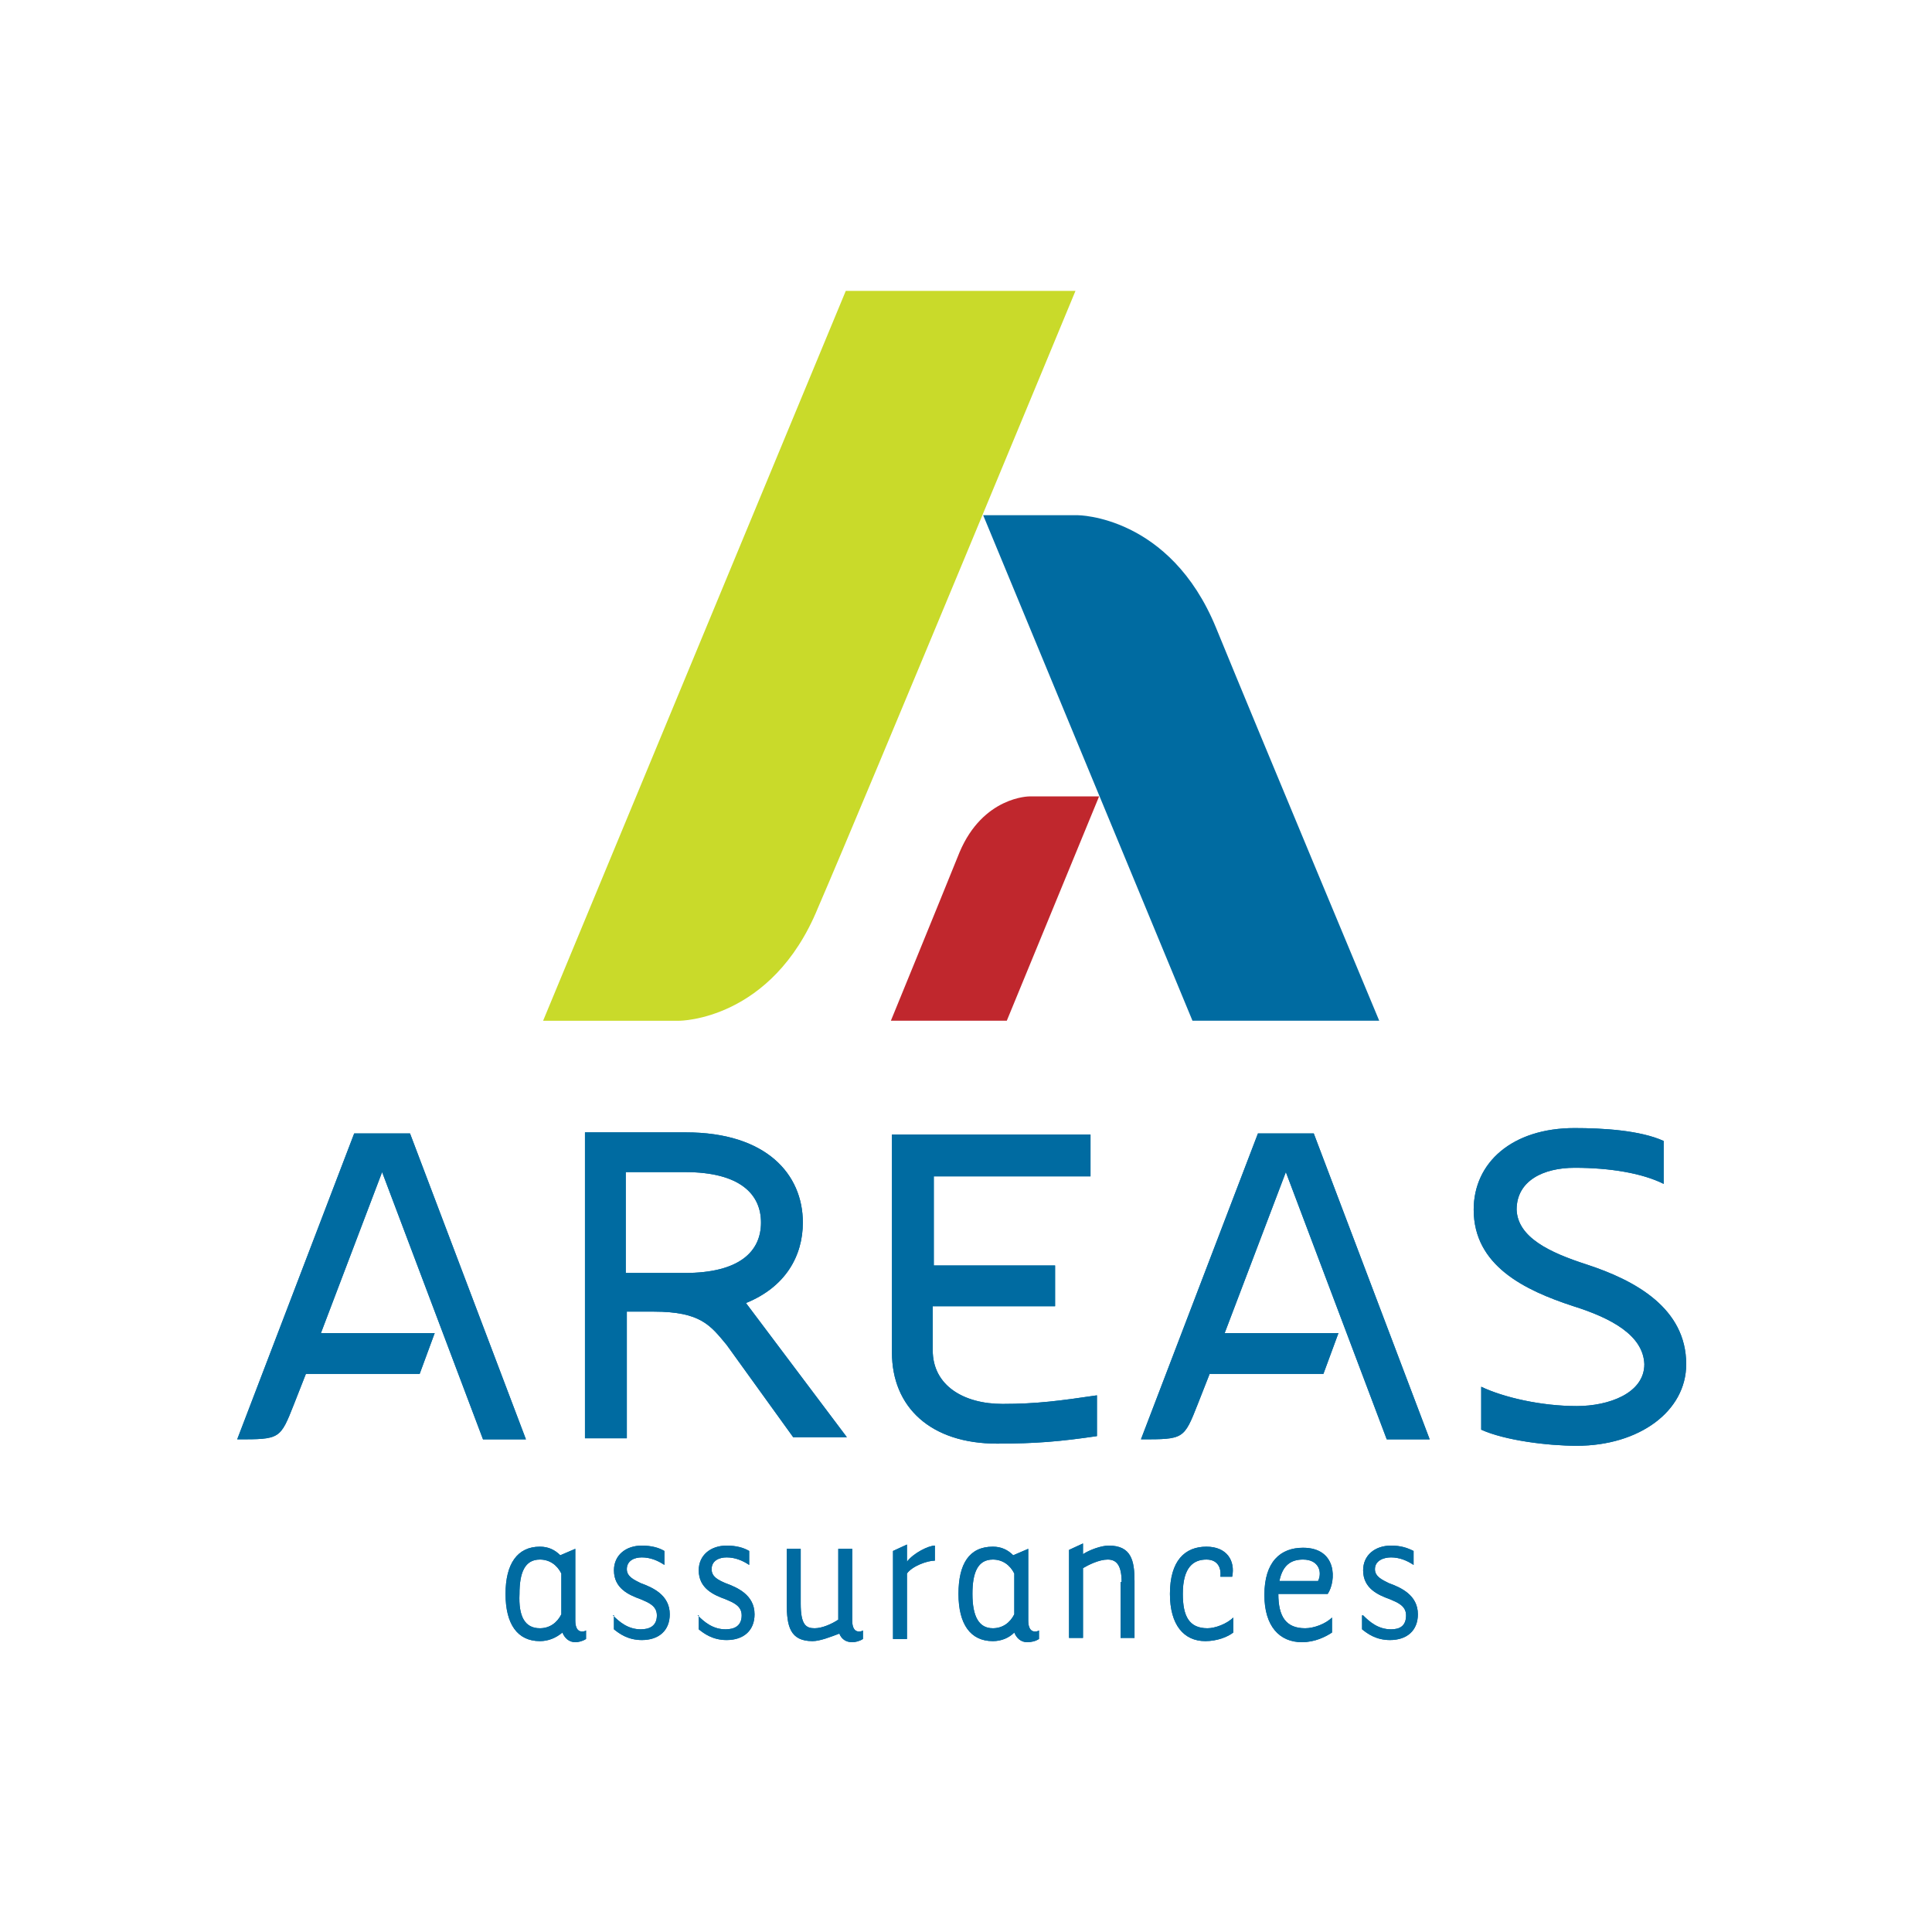
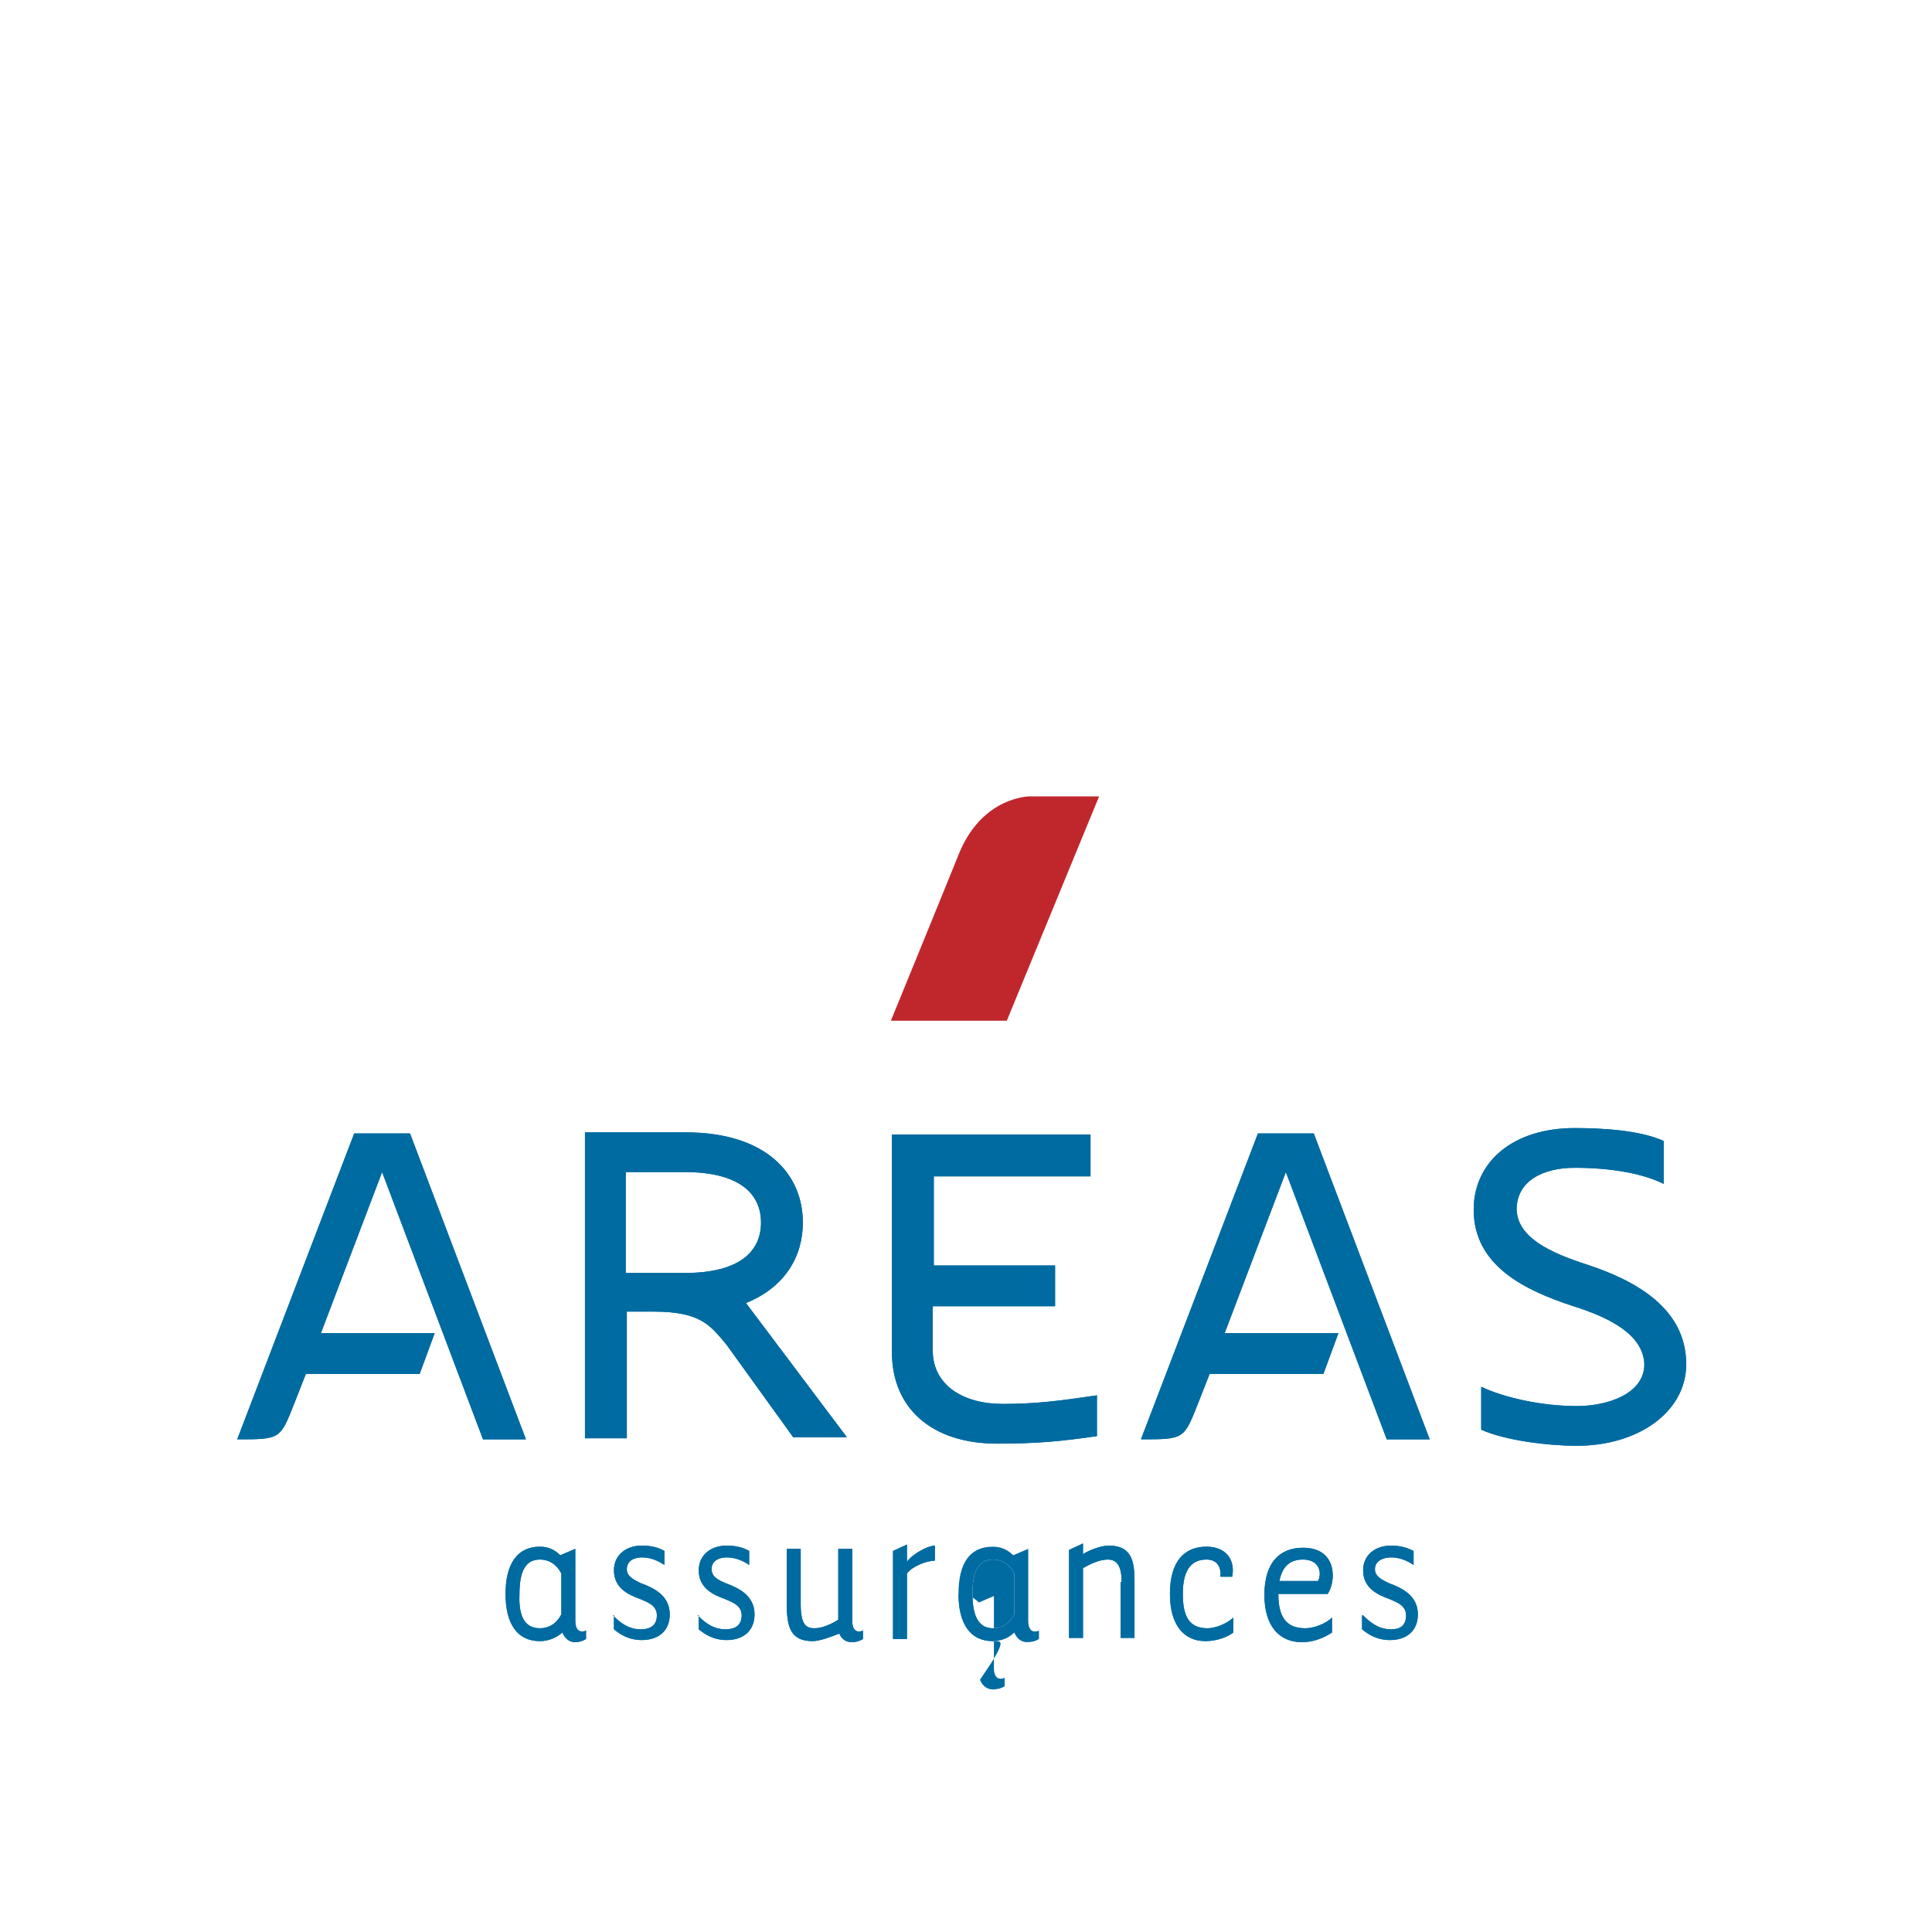
<svg xmlns="http://www.w3.org/2000/svg" version="1.1" id="Calque_1" x="0px" y="0px" viewBox="0 0 180 180" enable-background="new 0 0 180 180" xml:space="preserve">
  <rect fill="#FFFFFF" width="180" height="180" />
  <g>
    <path fill="#006BA1" d="M67.7,125.3c-1.5-1.8-2.4-3.1-6.8-3.1c-1,0-2.5,0-2.5,0v11.8h-3.9v-28.5h9.4c7.5,0,10.9,3.9,10.9,8.4   c0,3.1-1.6,6-5.3,7.5l9.4,12.5h-5L67.7,125.3 M58.3,118.6h5.5c5.1,0,7.1-2,7.1-4.7c0-2.6-1.9-4.7-7.1-4.7h-5.5V118.6z M153.2,127.1   c0,2.7-3.3,3.9-6.3,3.9c-3.3,0-6.8-0.8-8.9-1.8v4c2.2,1,6.2,1.5,8.9,1.5c5.8,0,10.2-3.2,10.2-7.6c0-5.2-4.7-7.8-9.3-9.3   c-3.4-1.1-6.4-2.5-6.5-5.1c0-2.7,2.5-3.9,5.4-3.9c3.3,0,6.3,0.5,8.3,1.5v-4c-2.2-1-5.7-1.2-8.3-1.2c-5.8,0-9.4,3.2-9.4,7.6   c0,5.2,4.7,7.5,9.3,9C150.1,122.8,153.1,124.4,153.2,127.1z M93.4,130.8c-3.6,0-6.5-1.7-6.5-5v-4.1h11.4v-3.8H87v-8.3h14.6v-3.9   H83.1V126c0,5.1,3.6,8.5,9.8,8.5c3.6,0,5.9-0.2,9.3-0.7V130C98.8,130.5,96.6,130.8,93.4,130.8z M22.1,134.1c4,0,4,0,5.3-3.3   l1.1-2.8h10.6l1.4-3.8H29.9l5.7-15l9.4,24.9h4l-10.8-28.5h-5.2L22.1,134.1z M106.3,134.1c4,0,4,0,5.3-3.3l1.1-2.8h10.6l1.4-3.8   h-10.6l5.7-15l9.4,24.9h4l-10.8-28.5h-5.2L106.3,134.1z" />
-     <path fill="#006BA1" d="M50.3,152.9c-2.1,0-3.2-1.6-3.2-4.4c0-2.8,1.1-4.4,3.2-4.4c0.8,0,1.4,0.3,1.9,0.8l1.4-0.6v6.7   c0,0.6,0.2,1,0.6,1c0.1,0,0.3,0,0.4-0.1v0.8c-0.3,0.2-0.7,0.3-1,0.3c-0.6,0-1-0.4-1.2-0.9C51.8,152.6,51.1,152.9,50.3,152.9    M50.3,151.7c0.9,0,1.6-0.5,2-1.3v-3.8c-0.4-0.8-1.1-1.3-2-1.3c-1.4,0-1.9,1.2-1.9,3.2C48.3,150.6,48.9,151.7,50.3,151.7z    M57.1,150.5c0.6,0.6,1.4,1.3,2.6,1.3c0.8,0,1.5-0.3,1.5-1.3c0-0.9-0.8-1.2-1.5-1.5c-1.1-0.4-2.5-1-2.5-2.7c0-1.4,1.1-2.3,2.6-2.3   c0.9,0,1.6,0.2,2.1,0.5v1.3c-0.6-0.4-1.3-0.7-2.1-0.7c-0.7,0-1.4,0.3-1.4,1.1c0,0.7,0.7,1,1.3,1.3c1.1,0.4,2.7,1.1,2.7,2.9   c0,1.5-1,2.4-2.6,2.4c-1.3,0-2.1-0.6-2.6-1V150.5z M65,150.5c0.6,0.6,1.4,1.3,2.6,1.3c0.8,0,1.5-0.3,1.5-1.3c0-0.9-0.8-1.2-1.5-1.5   c-1.1-0.4-2.5-1-2.5-2.7c0-1.4,1.1-2.3,2.6-2.3c0.9,0,1.6,0.2,2.1,0.5v1.3c-0.6-0.4-1.3-0.7-2.1-0.7c-0.7,0-1.4,0.3-1.4,1.1   c0,0.7,0.6,1,1.3,1.3c1.1,0.4,2.7,1.1,2.7,2.9c0,1.5-1,2.4-2.6,2.4c-1.3,0-2.1-0.6-2.6-1V150.5z M75.7,152.9   c-2.1,0-2.4-1.4-2.4-3.5v-5.1h1.3v5.1c0,2,0.5,2.3,1.3,2.3c0.7,0,1.6-0.4,2.2-0.8v-6.6h1.3v6.7c0,0.6,0.2,1,0.6,1   c0.1,0,0.3,0,0.4-0.1v0.8c-0.3,0.2-0.7,0.3-1,0.3c-0.6,0-1-0.3-1.2-0.8C77.4,152.5,76.4,152.9,75.7,152.9z M84.5,143.9v1.6   c0.6-0.8,2-1.5,2.6-1.5v1.4c-0.7,0-2.1,0.5-2.6,1.2v6.1h-1.3v-8.2L84.5,143.9z M92.5,152.9c-2.1,0-3.2-1.6-3.2-4.4   c0-2.8,1-4.4,3.2-4.4c0.8,0,1.4,0.3,1.9,0.8l1.4-0.6v6.7c0,0.6,0.2,1,0.6,1c0.1,0,0.3,0,0.4-0.1v0.8c-0.3,0.2-0.7,0.3-1.1,0.3   c-0.6,0-1-0.4-1.2-0.9C94,152.6,93.3,152.9,92.5,152.9z M92.5,151.7c0.9,0,1.6-0.5,2-1.3v-3.8c-0.4-0.8-1.1-1.3-2-1.3   c-1.4,0-1.9,1.2-1.9,3.2C90.6,150.6,91.2,151.7,92.5,151.7z M104.5,147.4c0-1.6-0.5-2.1-1.3-2.1c-0.8,0-1.8,0.5-2.3,0.8v6.5h-1.3   v-8.2l1.3-0.6v1c0.6-0.4,1.7-0.8,2.4-0.8c2.1,0,2.4,1.4,2.4,3.3v5.3h-1.3V147.4z M112.3,152.9c-2,0-3.3-1.5-3.3-4.4   c0-3.1,1.4-4.4,3.4-4.4c1.9,0,2.7,1.3,2.4,2.8h-1.1c0.1-0.9-0.3-1.6-1.3-1.6c-1.2,0-2.2,0.7-2.2,3.2c0,2.1,0.6,3.2,2.3,3.2   c0.7,0,1.8-0.4,2.4-1v1.4C114.4,152.5,113.4,152.9,112.3,152.9z M119.1,148.5c0,2.1,0.7,3.2,2.5,3.2c0.8,0,1.9-0.4,2.5-1v1.4   c-0.6,0.4-1.6,0.9-2.8,0.9c-2.1,0-3.5-1.5-3.5-4.4c0-3.1,1.5-4.4,3.6-4.4c3.2,0,3.1,3.1,2.3,4.3h-4.7V148.5z M122.8,147.3   c0.4-0.8,0.1-2-1.4-2c-1.1,0-1.9,0.5-2.2,2H122.8z M127,150.5c0.6,0.6,1.4,1.3,2.6,1.3c0.8,0,1.4-0.3,1.4-1.3   c0-0.9-0.8-1.2-1.5-1.5c-1.1-0.4-2.5-1-2.5-2.7c0-1.4,1.1-2.3,2.6-2.3c0.9,0,1.5,0.2,2.1,0.5v1.3c-0.6-0.4-1.3-0.7-2.1-0.7   c-0.7,0-1.5,0.3-1.5,1.1c0,0.7,0.7,1,1.3,1.3c1.1,0.4,2.7,1.1,2.7,2.9c0,1.5-1,2.4-2.6,2.4c-1.3,0-2.1-0.6-2.6-1V150.5z" />
+     <path fill="#006BA1" d="M50.3,152.9c-2.1,0-3.2-1.6-3.2-4.4c0-2.8,1.1-4.4,3.2-4.4c0.8,0,1.4,0.3,1.9,0.8l1.4-0.6v6.7   c0,0.6,0.2,1,0.6,1c0.1,0,0.3,0,0.4-0.1v0.8c-0.3,0.2-0.7,0.3-1,0.3c-0.6,0-1-0.4-1.2-0.9C51.8,152.6,51.1,152.9,50.3,152.9    M50.3,151.7c0.9,0,1.6-0.5,2-1.3v-3.8c-0.4-0.8-1.1-1.3-2-1.3c-1.4,0-1.9,1.2-1.9,3.2C48.3,150.6,48.9,151.7,50.3,151.7z    M57.1,150.5c0.6,0.6,1.4,1.3,2.6,1.3c0.8,0,1.5-0.3,1.5-1.3c0-0.9-0.8-1.2-1.5-1.5c-1.1-0.4-2.5-1-2.5-2.7c0-1.4,1.1-2.3,2.6-2.3   c0.9,0,1.6,0.2,2.1,0.5v1.3c-0.6-0.4-1.3-0.7-2.1-0.7c-0.7,0-1.4,0.3-1.4,1.1c0,0.7,0.7,1,1.3,1.3c1.1,0.4,2.7,1.1,2.7,2.9   c0,1.5-1,2.4-2.6,2.4c-1.3,0-2.1-0.6-2.6-1V150.5z M65,150.5c0.6,0.6,1.4,1.3,2.6,1.3c0.8,0,1.5-0.3,1.5-1.3c0-0.9-0.8-1.2-1.5-1.5   c-1.1-0.4-2.5-1-2.5-2.7c0-1.4,1.1-2.3,2.6-2.3c0.9,0,1.6,0.2,2.1,0.5v1.3c-0.6-0.4-1.3-0.7-2.1-0.7c-0.7,0-1.4,0.3-1.4,1.1   c0,0.7,0.6,1,1.3,1.3c1.1,0.4,2.7,1.1,2.7,2.9c0,1.5-1,2.4-2.6,2.4c-1.3,0-2.1-0.6-2.6-1V150.5z M75.7,152.9   c-2.1,0-2.4-1.4-2.4-3.5v-5.1h1.3v5.1c0,2,0.5,2.3,1.3,2.3c0.7,0,1.6-0.4,2.2-0.8v-6.6h1.3v6.7c0,0.6,0.2,1,0.6,1   c0.1,0,0.3,0,0.4-0.1v0.8c-0.3,0.2-0.7,0.3-1,0.3c-0.6,0-1-0.3-1.2-0.8C77.4,152.5,76.4,152.9,75.7,152.9z M84.5,143.9v1.6   c0.6-0.8,2-1.5,2.6-1.5v1.4c-0.7,0-2.1,0.5-2.6,1.2v6.1h-1.3v-8.2L84.5,143.9z M92.5,152.9c-2.1,0-3.2-1.6-3.2-4.4   c0.8,0,1.4,0.3,1.9,0.8l1.4-0.6v6.7c0,0.6,0.2,1,0.6,1c0.1,0,0.3,0,0.4-0.1v0.8c-0.3,0.2-0.7,0.3-1.1,0.3   c-0.6,0-1-0.4-1.2-0.9C94,152.6,93.3,152.9,92.5,152.9z M92.5,151.7c0.9,0,1.6-0.5,2-1.3v-3.8c-0.4-0.8-1.1-1.3-2-1.3   c-1.4,0-1.9,1.2-1.9,3.2C90.6,150.6,91.2,151.7,92.5,151.7z M104.5,147.4c0-1.6-0.5-2.1-1.3-2.1c-0.8,0-1.8,0.5-2.3,0.8v6.5h-1.3   v-8.2l1.3-0.6v1c0.6-0.4,1.7-0.8,2.4-0.8c2.1,0,2.4,1.4,2.4,3.3v5.3h-1.3V147.4z M112.3,152.9c-2,0-3.3-1.5-3.3-4.4   c0-3.1,1.4-4.4,3.4-4.4c1.9,0,2.7,1.3,2.4,2.8h-1.1c0.1-0.9-0.3-1.6-1.3-1.6c-1.2,0-2.2,0.7-2.2,3.2c0,2.1,0.6,3.2,2.3,3.2   c0.7,0,1.8-0.4,2.4-1v1.4C114.4,152.5,113.4,152.9,112.3,152.9z M119.1,148.5c0,2.1,0.7,3.2,2.5,3.2c0.8,0,1.9-0.4,2.5-1v1.4   c-0.6,0.4-1.6,0.9-2.8,0.9c-2.1,0-3.5-1.5-3.5-4.4c0-3.1,1.5-4.4,3.6-4.4c3.2,0,3.1,3.1,2.3,4.3h-4.7V148.5z M122.8,147.3   c0.4-0.8,0.1-2-1.4-2c-1.1,0-1.9,0.5-2.2,2H122.8z M127,150.5c0.6,0.6,1.4,1.3,2.6,1.3c0.8,0,1.4-0.3,1.4-1.3   c0-0.9-0.8-1.2-1.5-1.5c-1.1-0.4-2.5-1-2.5-2.7c0-1.4,1.1-2.3,2.6-2.3c0.9,0,1.5,0.2,2.1,0.5v1.3c-0.6-0.4-1.3-0.7-2.1-0.7   c-0.7,0-1.5,0.3-1.5,1.1c0,0.7,0.7,1,1.3,1.3c1.1,0.4,2.7,1.1,2.7,2.9c0,1.5-1,2.4-2.6,2.4c-1.3,0-2.1-0.6-2.6-1V150.5z" />
    <path fill="#006BA1" d="M67.7,125.3c-1.5-1.8-2.4-3.1-6.8-3.1c-1,0-2.5,0-2.5,0v11.8h-3.9v-28.5h9.4c7.5,0,10.9,3.9,10.9,8.4   c0,3.1-1.6,6-5.3,7.5l9.4,12.5h-5L67.7,125.3 M58.3,118.6h5.5c5.1,0,7.1-2,7.1-4.7c0-2.6-1.9-4.7-7.1-4.7h-5.5V118.6z M153.2,127.1   c0,2.7-3.3,3.9-6.3,3.9c-3.3,0-6.8-0.8-8.9-1.8v4c2.2,1,6.2,1.5,8.9,1.5c5.8,0,10.2-3.2,10.2-7.6c0-5.2-4.7-7.8-9.3-9.3   c-3.4-1.1-6.4-2.5-6.5-5.1c0-2.7,2.5-3.9,5.4-3.9c3.3,0,6.3,0.5,8.3,1.5v-4c-2.2-1-5.7-1.2-8.3-1.2c-5.8,0-9.4,3.2-9.4,7.6   c0,5.2,4.7,7.5,9.3,9C150.1,122.8,153.1,124.4,153.2,127.1z M93.4,130.8c-3.6,0-6.5-1.7-6.5-5v-4.1h11.4v-3.8H87v-8.3h14.6v-3.9   H83.1V126c0,5.1,3.6,8.5,9.8,8.5c3.6,0,5.9-0.2,9.3-0.7V130C98.8,130.5,96.6,130.8,93.4,130.8z M22.1,134.1c4,0,4,0,5.3-3.3   l1.1-2.8h10.6l1.4-3.8H29.9l5.7-15l9.4,24.9h4l-10.8-28.5h-5.2L22.1,134.1z M106.3,134.1c4,0,4,0,5.3-3.3l1.1-2.8h10.6l1.4-3.8   h-10.6l5.7-15l9.4,24.9h4l-10.8-28.5h-5.2L106.3,134.1z" />
    <path fill="#006BA1" d="M50.3,152.9c-2.1,0-3.2-1.6-3.2-4.4c0-2.8,1.1-4.4,3.2-4.4c0.8,0,1.4,0.3,1.9,0.8l1.4-0.6v6.7   c0,0.6,0.2,1,0.6,1c0.1,0,0.3,0,0.4-0.1v0.8c-0.3,0.2-0.7,0.3-1,0.3c-0.6,0-1-0.4-1.2-0.9C51.8,152.6,51.1,152.9,50.3,152.9    M50.3,151.7c0.9,0,1.6-0.5,2-1.3v-3.8c-0.4-0.8-1.1-1.3-2-1.3c-1.4,0-1.9,1.2-1.9,3.2C48.3,150.6,48.9,151.7,50.3,151.7z    M57.1,150.5c0.6,0.6,1.4,1.3,2.6,1.3c0.8,0,1.5-0.3,1.5-1.3c0-0.9-0.8-1.2-1.5-1.5c-1.1-0.4-2.5-1-2.5-2.7c0-1.4,1.1-2.3,2.6-2.3   c0.9,0,1.6,0.2,2.1,0.5v1.3c-0.6-0.4-1.3-0.7-2.1-0.7c-0.7,0-1.4,0.3-1.4,1.1c0,0.7,0.7,1,1.3,1.3c1.1,0.4,2.7,1.1,2.7,2.9   c0,1.5-1,2.4-2.6,2.4c-1.3,0-2.1-0.6-2.6-1V150.5z M65,150.5c0.6,0.6,1.4,1.3,2.6,1.3c0.8,0,1.5-0.3,1.5-1.3c0-0.9-0.8-1.2-1.5-1.5   c-1.1-0.4-2.5-1-2.5-2.7c0-1.4,1.1-2.3,2.6-2.3c0.9,0,1.6,0.2,2.1,0.5v1.3c-0.6-0.4-1.3-0.7-2.1-0.7c-0.7,0-1.4,0.3-1.4,1.1   c0,0.7,0.6,1,1.3,1.3c1.1,0.4,2.7,1.1,2.7,2.9c0,1.5-1,2.4-2.6,2.4c-1.3,0-2.1-0.6-2.6-1V150.5z M75.7,152.9   c-2.1,0-2.4-1.4-2.4-3.5v-5.1h1.3v5.1c0,2,0.5,2.3,1.3,2.3c0.7,0,1.6-0.4,2.2-0.8v-6.6h1.3v6.7c0,0.6,0.2,1,0.6,1   c0.1,0,0.3,0,0.4-0.1v0.8c-0.3,0.2-0.7,0.3-1,0.3c-0.6,0-1-0.3-1.2-0.8C77.4,152.5,76.4,152.9,75.7,152.9z M84.5,143.9v1.6   c0.6-0.8,2-1.5,2.6-1.5v1.4c-0.7,0-2.1,0.5-2.6,1.2v6.1h-1.3v-8.2L84.5,143.9z M92.5,152.9c-2.1,0-3.2-1.6-3.2-4.4   c0-2.8,1-4.4,3.2-4.4c0.8,0,1.4,0.3,1.9,0.8l1.4-0.6v6.7c0,0.6,0.2,1,0.6,1c0.1,0,0.3,0,0.4-0.1v0.8c-0.3,0.2-0.7,0.3-1.1,0.3   c-0.6,0-1-0.4-1.2-0.9C94,152.6,93.3,152.9,92.5,152.9z M92.5,151.7c0.9,0,1.6-0.5,2-1.3v-3.8c-0.4-0.8-1.1-1.3-2-1.3   c-1.4,0-1.9,1.2-1.9,3.2C90.6,150.6,91.2,151.7,92.5,151.7z M104.5,147.4c0-1.6-0.5-2.1-1.3-2.1c-0.8,0-1.8,0.5-2.3,0.8v6.5h-1.3   v-8.2l1.3-0.6v1c0.6-0.4,1.7-0.8,2.4-0.8c2.1,0,2.4,1.4,2.4,3.3v5.3h-1.3V147.4z M112.3,152.9c-2,0-3.3-1.5-3.3-4.4   c0-3.1,1.4-4.4,3.4-4.4c1.9,0,2.7,1.3,2.4,2.8h-1.1c0.1-0.9-0.3-1.6-1.3-1.6c-1.2,0-2.2,0.7-2.2,3.2c0,2.1,0.6,3.2,2.3,3.2   c0.7,0,1.8-0.4,2.4-1v1.4C114.4,152.5,113.4,152.9,112.3,152.9z M119.1,148.5c0,2.1,0.7,3.2,2.5,3.2c0.8,0,1.9-0.4,2.5-1v1.4   c-0.6,0.4-1.6,0.9-2.8,0.9c-2.1,0-3.5-1.5-3.5-4.4c0-3.1,1.5-4.4,3.6-4.4c3.2,0,3.1,3.1,2.3,4.3h-4.7V148.5z M122.8,147.3   c0.4-0.8,0.1-2-1.4-2c-1.1,0-1.9,0.5-2.2,2H122.8z M127,150.5c0.6,0.6,1.4,1.3,2.6,1.3c0.8,0,1.4-0.3,1.4-1.3   c0-0.9-0.8-1.2-1.5-1.5c-1.1-0.4-2.5-1-2.5-2.7c0-1.4,1.1-2.3,2.6-2.3c0.9,0,1.5,0.2,2.1,0.5v1.3c-0.6-0.4-1.3-0.7-2.1-0.7   c-0.7,0-1.5,0.3-1.5,1.1c0,0.7,0.7,1,1.3,1.3c1.1,0.4,2.7,1.1,2.7,2.9c0,1.5-1,2.4-2.6,2.4c-1.3,0-2.1-0.6-2.6-1V150.5z" />
-     <path fill="#C9DA2A" d="M100.2,27.1l-21.4,0l-28.2,68h12.7c0,0,8.6,0,12.9-10.5C80.7,74.2,100.2,27.1,100.2,27.1" />
-     <path fill="#006BA1" d="M91.6,48l8.8,0c0,0,8.6,0,12.9,10.5c4.3,10.5,15.2,36.6,15.2,36.6l-17.4,0L91.6,48" />
    <path fill="#C0272D" d="M83,95.1h10.8l8.6-20.9l-6.5,0c0,0-4.3,0-6.5,5.2C87.3,84.6,83,95.1,83,95.1" />
  </g>
</svg>